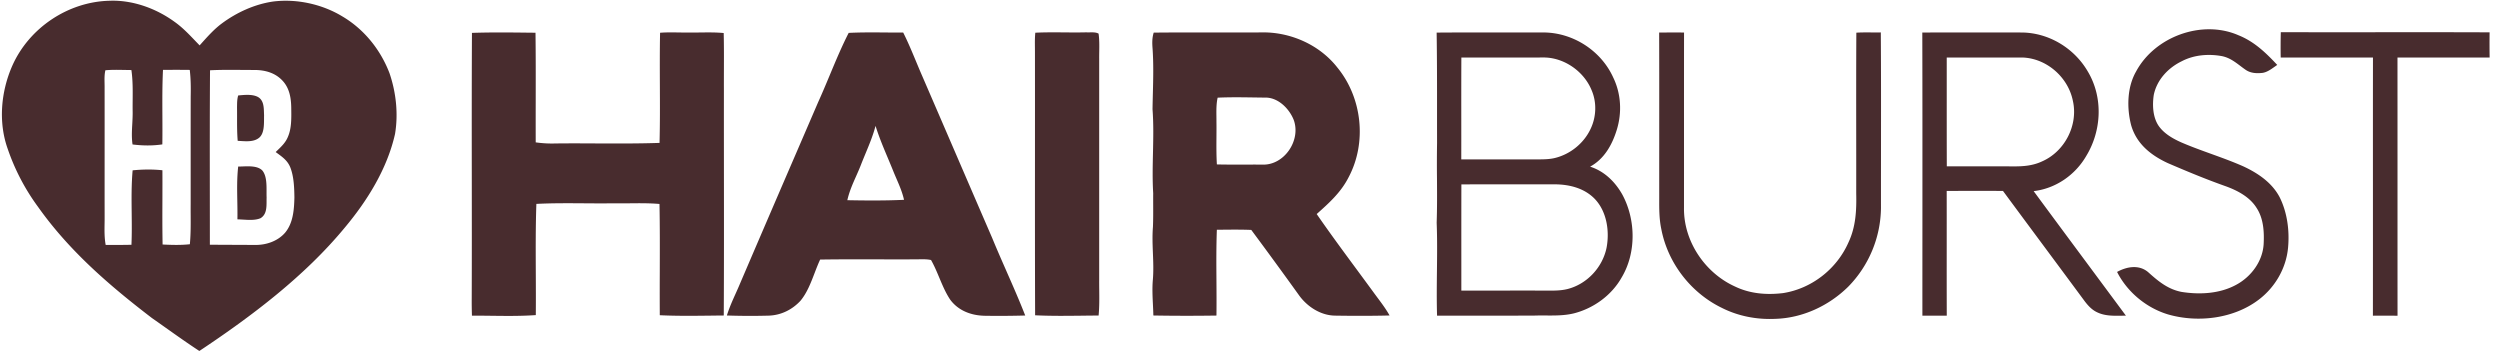
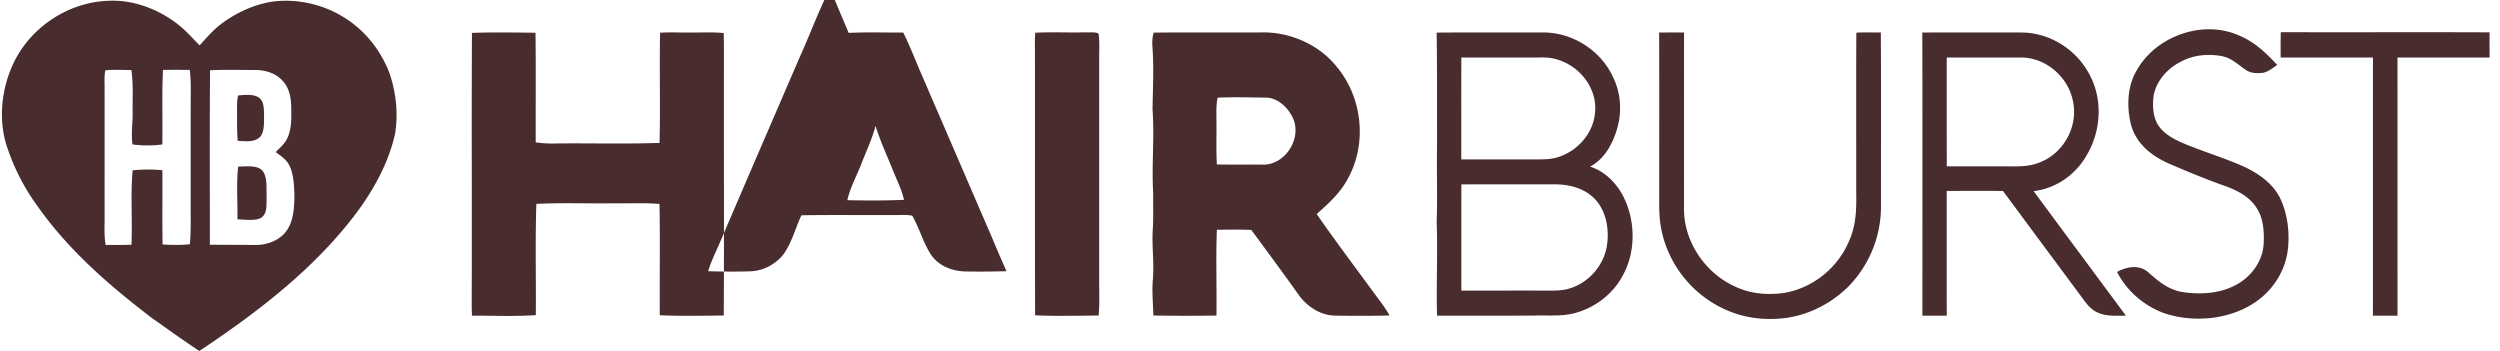
<svg xmlns="http://www.w3.org/2000/svg" fill="none" height="32" width="228">
-   <path clip-rule="evenodd" d="M9.973.069c2.11-.085 4.26.691 5.96 1.931.695.494 1.263 1.087 1.841 1.691.143.15.286.299.432.448l.155-.173c.578-.644 1.174-1.309 1.861-1.82 1.37-1.018 3.006-1.763 4.694-2.008 2.131-.265 4.445.233 6.291 1.349 1.985 1.165 3.5 3.04 4.32 5.2.597 1.752.805 3.698.5 5.528-.713 3.177-2.533 6.101-4.597 8.56-3.65 4.42-8.497 8.077-13.234 11.223h-.032c-1.03-.675-2.033-1.385-3.037-2.097-.422-.299-.844-.598-1.268-.894C9.989 26.05 6.31 22.88 3.464 18.86a19.597 19.597 0 0 1-2.756-5.27c-.878-2.443-.622-5.258.42-7.609C2.67 2.52 6.23.162 9.973.069Zm194.135 3.13c1.455.57 2.524 1.595 3.576 2.722-.071.048-.144.1-.219.153-.353.252-.742.53-1.157.577-.535.052-1.065.025-1.52-.295-.165-.114-.321-.232-.475-.348-.511-.385-.994-.75-1.674-.89-1.222-.22-2.543-.12-3.661.466-1.237.598-2.268 1.686-2.554 3.073-.138.92-.092 2.04.451 2.83.503.717 1.322 1.175 2.103 1.518.876.376 1.775.701 2.674 1.026.99.358 1.98.716 2.939 1.141 1.318.612 2.589 1.462 3.297 2.783.713 1.406.931 3.094.781 4.656-.178 1.857-1.169 3.562-2.629 4.687-2.293 1.769-5.59 2.165-8.318 1.376-1.96-.59-3.711-2.028-4.644-3.873.908-.504 2.053-.693 2.885.065.9.809 1.774 1.52 2.993 1.756 1.662.266 3.507.17 5.011-.663 1.352-.732 2.402-2.147 2.48-3.73.056-1.12-.019-2.326-.657-3.284-.618-.983-1.723-1.563-2.773-1.948-1.797-.635-3.566-1.369-5.318-2.124-1.537-.712-2.858-1.76-3.342-3.47-.399-1.56-.367-3.449.45-4.873 1.706-3.192 5.997-4.752 9.301-3.332ZM61.825 2.96c-.543-.008-1.087-.015-1.626.027-.032 1.592-.025 3.188-.019 4.784v.001c.008 1.755.015 3.51-.03 5.26-1.928.066-3.86.058-5.792.049-1.239-.006-2.478-.012-3.715.003-.606.019-1.186-.016-1.786-.1a702.542 702.542 0 0 1 0-3.73c.004-2.09.008-4.18-.019-6.269l-.595-.006c-1.733-.02-3.471-.04-5.201.02-.024 4.385-.02 8.77-.015 13.157.004 3.684.007 7.368-.006 11.052-.005.527.004 1.052.02 1.579.58-.002 1.163.005 1.747.012 1.36.017 2.725.034 4.077-.062.012-1.271.006-2.543 0-3.816v-.001c-.01-2.11-.02-4.22.052-6.324 1.46-.075 2.925-.064 4.389-.054.878.007 1.757.013 2.633 0 .49.01.98.005 1.47 0 .914-.01 1.828-.018 2.736.06.04 2.04.033 4.081.027 6.123a411.86 411.86 0 0 0 0 4.023c1.54.075 3.092.056 4.638.038.4-.005.798-.01 1.197-.013.024-4.366.02-8.733.015-13.1v-.001c-.002-2.479-.005-4.957-.002-7.434-.003-.626-.001-1.253.001-1.879.004-1.116.008-2.232-.02-3.347-.71-.067-1.416-.059-2.124-.05-.375.004-.75.009-1.128.002-.307.005-.615 0-.924-.004ZM77.4 3c1.135-.057 2.28-.047 3.423-.037.518.004 1.035.009 1.55.007.43.853.8 1.742 1.17 2.63.184.442.368.884.559 1.321a9477.68 9477.68 0 0 1 3.233 7.485l.006.015c1.05 2.432 2.099 4.863 3.15 7.291.416 1.013.858 2.016 1.299 3.02v.002c.59 1.34 1.178 2.678 1.71 4.04a82.16 82.16 0 0 1-3.702.024c-1.218-.023-2.4-.46-3.144-1.475-.41-.615-.702-1.31-.993-2.003-.231-.551-.462-1.1-.751-1.607-.368-.08-.761-.072-1.146-.064-.133.002-.266.005-.396.004-1.127.006-2.255.003-3.383 0-1.73-.004-3.46-.008-5.188.02-.182.388-.342.805-.504 1.226-.346.903-.7 1.825-1.291 2.533-.753.812-1.767 1.314-2.874 1.353a62.504 62.504 0 0 1-3.836-.012c.209-.686.496-1.325.785-1.969.139-.308.278-.616.409-.932a4581.49 4581.49 0 0 1 5.116-11.888l.005-.01v-.004h.001v-.002h.001l1.999-4.634c.373-.82.723-1.658 1.073-2.497.543-1.299 1.086-2.6 1.719-3.836Zm19.668-.045c-.884-.008-1.768-.015-2.648.029-.045.44-.04.888-.035 1.333v.008l.003.464c.004 3.195.003 6.391.001 9.587v.005c-.002 4.792-.004 9.583.014 14.373 1.42.07 2.852.053 4.28.037.504-.006 1.008-.012 1.51-.014.074-.77.066-1.537.058-2.306a46.408 46.408 0 0 1-.005-.988V5.364c-.002-.218.001-.437.005-.657.008-.55.016-1.103-.06-1.639-.22-.127-.521-.122-.8-.116-.113.002-.221.004-.32-.003-.667.017-1.335.011-2.003.006Zm17.892.002c2.634-.079 5.337 1.079 6.992 3.183 2.278 2.76 2.73 6.861 1.035 10.038-.703 1.378-1.771 2.331-2.898 3.337l-.006.005c1.191 1.725 2.438 3.414 3.684 5.102.538.73 1.077 1.459 1.611 2.191l.241.325c.395.528.788 1.053 1.111 1.633-1.649.043-3.312.04-4.962.014-1.312-.012-2.546-.809-3.302-1.863a459.12 459.12 0 0 0-4.349-5.953c-.868-.037-1.735-.028-2.603-.02l-.536.004c-.058 1.55-.048 3.104-.037 4.658v.002c.007 1.055.014 2.111 0 3.166a174.97 174.97 0 0 1-5.755-.006c-.007-.34-.023-.678-.04-1.016-.036-.757-.073-1.51-.003-2.274.065-.802.034-1.6.002-2.397-.031-.797-.062-1.593.003-2.393.027-.663.025-1.327.022-1.99-.001-.359-.002-.718.001-1.076-.074-1.226-.047-2.451-.02-3.676v-.002c.029-1.328.058-2.657-.041-3.989.007-.465.019-.93.03-1.396.035-1.384.07-2.767-.028-4.159-.039-.488-.043-.958.106-1.43 1.82-.02 3.641-.017 5.462-.014 1.427.002 2.854.004 4.28-.004Zm55.702.001c-.455-.003-.909-.006-1.363.022-.018 3.125-.015 6.275-.012 9.42.002 1.745.003 3.49.001 5.227.034 1.565-.034 3.056-.713 4.493-1.073 2.426-3.356 4.198-5.949 4.609-1.51.182-3.023.065-4.408-.606-2.718-1.236-4.674-4.106-4.638-7.155.002-2.37.002-4.74.001-7.11 0-2.964-.001-5.928.004-8.892-.756-.006-1.513-.004-2.27.002.01 3.014.008 6.028.007 9.042a4905.647 4905.647 0 0 0-.001 6.096c-.003.938-.007 1.85.189 2.784.596 3.112 2.709 5.827 5.528 7.191 1.496.753 3.168 1.073 4.835.999 2.497-.063 4.92-1.186 6.698-2.947a10.426 10.426 0 0 0 2.974-7.163c-.002-1.811 0-3.623.002-5.435v-.008c.004-3.524.008-7.048-.017-10.57-.289.006-.579.003-.868.001Zm37.346-.024c3.013.01 6.026.008 9.039.005 3.335-.002 6.67-.004 10.005.01-.01.766-.008 1.533.002 2.3l-2.795-.002h-.005c-1.868-.001-3.735-.003-5.603.001.002 3.925.002 7.849.002 11.773 0 3.925 0 7.849.002 11.773-.75-.006-1.499-.006-2.246-.002.005-3.914.004-7.827.003-11.74v-.032c-.001-3.923-.002-7.847.003-11.772-1.683-.003-3.367-.002-5.05-.002H208a54.04 54.04 0 0 1 .009-2.312Zm-70.811.026c-2.058-.002-4.116-.004-6.175.012.037 2.4.037 4.807.036 7.21 0 .95 0 1.898.002 2.846a118.087 118.087 0 0 0-.007 3.26c.008 1.34.017 2.68-.029 4.022.058 1.477.041 2.952.025 4.427v.003c-.015 1.35-.03 2.7.011 4.05h3.13c1.913 0 3.825 0 5.738-.009.356-.011.706-.01 1.053-.008.876.005 1.726.01 2.578-.2 1.781-.46 3.42-1.64 4.335-3.268 1.347-2.248 1.296-5.285.059-7.567-.66-1.17-1.646-2.129-2.936-2.54 1.288-.694 2.017-1.997 2.435-3.366.482-1.56.391-3.282-.322-4.755-1.126-2.497-3.742-4.143-6.445-4.116-1.162.002-2.324 0-3.486 0h-.002Zm38.118.006c3.023-.011 6.048-.01 9.071-.002 2.461.02 4.793 1.426 6.031 3.572 1.396 2.343 1.259 5.358-.139 7.668-1.019 1.765-2.795 2.986-4.808 3.227 1.872 2.541 3.754 5.076 5.636 7.612l.005.007 2.773 3.738c-.134 0-.27.003-.406.005-.754.011-1.527.023-2.218-.313-.467-.217-.802-.577-1.114-.981-1.15-1.556-2.303-3.11-3.456-4.663l-.007-.01c-1.338-1.803-2.677-3.607-4.011-5.414-1.71-.006-3.422-.004-5.132 0 .002 1.617.002 3.233.001 4.85v.024c-.001 2.168-.002 4.337.005 6.504h-2.223c-.001-2.767.001-5.534.002-8.301v-.002c.002-5.841.005-11.681-.01-17.52Zm-39.919 2.28h-2.119c-.01 1.878-.009 3.756-.007 5.633v.008c.001 1.216.002 2.432-.001 3.647 1.037.002 2.075.001 3.112.001 1.245 0 2.491 0 3.736.003l.127-.001c.523-.003 1.074-.006 1.578-.132 1.401-.345 2.646-1.352 3.255-2.68.501-1.06.556-2.355.102-3.442-.703-1.791-2.58-3.081-4.489-3.039-1.764.004-3.529.003-5.294.003Zm42.146 0c2.281-.002 4.568-.002 6.85-.002 2.211.042 4.214 1.763 4.655 3.953.499 2.221-.745 4.616-2.8 5.517-.834.396-1.71.467-2.62.46-1.736-.007-3.474-.005-5.211-.003h-.868c-.007-2.204-.006-4.41-.006-6.616V5.246ZM11.358 6.38c-.583-.012-1.168-.025-1.746.028-.093.383-.084.796-.076 1.2.003.148.006.295.004.439.003 1.947.002 3.895.001 5.843v.003c0 1.947-.002 3.895.001 5.842.002.225-.002.45-.005.672-.01.646-.02 1.286.101 1.932.784.002 1.569.002 2.35-.015.043-.965.032-1.933.021-2.901-.014-1.3-.028-2.599.087-3.888.917-.09 1.797-.103 2.716-.008.005.873.002 1.746 0 2.619-.006 1.384-.01 2.769.017 4.153.83.04 1.655.067 2.486-.025.083-.891.079-1.777.074-2.667a70.99 70.99 0 0 1 0-1.021V15.03c0-2.073-.001-4.146.003-6.219.017-.814.01-1.625-.085-2.435-.813-.01-1.628-.008-2.442-.002-.068 1.402-.061 2.81-.054 4.216.004.86.008 1.72-.005 2.579-.923.134-1.793.12-2.718.007-.093-.632-.059-1.25-.024-1.873.02-.38.041-.763.034-1.15-.005-.342-.002-.682.001-1.021.008-.916.016-1.825-.115-2.743-.208-.001-.417-.006-.626-.01Zm7.797.03c.963-.05 1.933-.042 2.9-.034.387.003.774.006 1.16.006.962.002 1.887.255 2.56.985.615.663.767 1.527.786 2.405l.003.221c.011.824.024 1.725-.302 2.478-.207.515-.567.861-.947 1.227a22.39 22.39 0 0 0-.173.169l.166.122c.485.356.93.681 1.17 1.284.327.847.359 1.838.372 2.738-.027 1.108-.11 2.323-.848 3.21-.686.791-1.762 1.142-2.784 1.117l-1.743-.008h-.008c-.777-.003-1.552-.006-2.327-.011 0-1.437-.002-2.878-.004-4.321v-.008c-.004-3.864-.009-7.742.019-11.58Zm2.65 2.288-.082.008c-.096.322-.1.637-.104.967l-.002.098c.005.314.004.627.004.94-.001.711-.002 1.421.057 2.132l.242.015c.597.04 1.29.085 1.748-.325.408-.382.41-1.103.412-1.686 0-.11 0-.213.004-.31-.004-.078-.006-.159-.009-.242-.015-.538-.032-1.14-.532-1.44-.488-.273-1.185-.208-1.738-.157Zm89.243.21c1.13-.052 2.269-.035 3.405-.018l.892.012c1.185-.046 2.221.981 2.639 2.027.689 1.863-.858 4.145-2.833 4.084-.567-.006-1.133-.004-1.7-.003-.824.002-1.648.005-2.472-.015-.05-.83-.045-1.656-.039-2.483v-.002c.003-.465.007-.93 0-1.397.001-.153-.001-.31-.003-.468-.007-.582-.014-1.186.111-1.737Zm-30.072 5.515c-.408-.969-.814-1.934-1.126-2.943-.227.867-.566 1.682-.905 2.5-.144.348-.289.695-.425 1.047-.141.363-.295.71-.447 1.052-.313.705-.62 1.395-.796 2.179 1.716.033 3.454.046 5.17-.035-.153-.68-.42-1.301-.691-1.928v-.001c-.106-.246-.213-.493-.313-.745-.152-.378-.31-.752-.467-1.126Zm-57.037 1.143c.377.48.373 1.252.37 1.92 0 .186-.001.364.006.525a9.4 9.4 0 0 0-.004.318c0 .59 0 1.245-.554 1.573-.463.195-1.04.16-1.578.127-.182-.01-.36-.022-.527-.023.01-.558 0-1.12-.01-1.684-.018-1.049-.037-2.1.081-3.131.116 0 .244-.005.38-.01.634-.025 1.434-.057 1.836.385Zm113.816 1.248c-1.492-.001-2.985-.002-4.477.003-.006 2.42-.005 4.842-.004 7.263v2.422h3.461c1.318-.002 2.635-.004 3.953 0l.388.001c.622.005 1.247.01 1.852-.136 1.778-.438 3.208-1.95 3.588-3.759.288-1.516.03-3.296-1.057-4.45-.952-.992-2.306-1.335-3.636-1.346-1.356.003-2.712.003-4.068.002Z" fill="#482C2E" fill-rule="evenodd" />
+   <path clip-rule="evenodd" d="M9.973.069c2.11-.085 4.26.691 5.96 1.931.695.494 1.263 1.087 1.841 1.691.143.15.286.299.432.448l.155-.173c.578-.644 1.174-1.309 1.861-1.82 1.37-1.018 3.006-1.763 4.694-2.008 2.131-.265 4.445.233 6.291 1.349 1.985 1.165 3.5 3.04 4.32 5.2.597 1.752.805 3.698.5 5.528-.713 3.177-2.533 6.101-4.597 8.56-3.65 4.42-8.497 8.077-13.234 11.223h-.032c-1.03-.675-2.033-1.385-3.037-2.097-.422-.299-.844-.598-1.268-.894C9.989 26.05 6.31 22.88 3.464 18.86a19.597 19.597 0 0 1-2.756-5.27c-.878-2.443-.622-5.258.42-7.609C2.67 2.52 6.23.162 9.973.069Zm194.135 3.13c1.455.57 2.524 1.595 3.576 2.722-.071.048-.144.1-.219.153-.353.252-.742.53-1.157.577-.535.052-1.065.025-1.52-.295-.165-.114-.321-.232-.475-.348-.511-.385-.994-.75-1.674-.89-1.222-.22-2.543-.12-3.661.466-1.237.598-2.268 1.686-2.554 3.073-.138.92-.092 2.04.451 2.83.503.717 1.322 1.175 2.103 1.518.876.376 1.775.701 2.674 1.026.99.358 1.98.716 2.939 1.141 1.318.612 2.589 1.462 3.297 2.783.713 1.406.931 3.094.781 4.656-.178 1.857-1.169 3.562-2.629 4.687-2.293 1.769-5.59 2.165-8.318 1.376-1.96-.59-3.711-2.028-4.644-3.873.908-.504 2.053-.693 2.885.065.9.809 1.774 1.52 2.993 1.756 1.662.266 3.507.17 5.011-.663 1.352-.732 2.402-2.147 2.48-3.73.056-1.12-.019-2.326-.657-3.284-.618-.983-1.723-1.563-2.773-1.948-1.797-.635-3.566-1.369-5.318-2.124-1.537-.712-2.858-1.76-3.342-3.47-.399-1.56-.367-3.449.45-4.873 1.706-3.192 5.997-4.752 9.301-3.332ZM61.825 2.96c-.543-.008-1.087-.015-1.626.027-.032 1.592-.025 3.188-.019 4.784v.001c.008 1.755.015 3.51-.03 5.26-1.928.066-3.86.058-5.792.049-1.239-.006-2.478-.012-3.715.003-.606.019-1.186-.016-1.786-.1a702.542 702.542 0 0 1 0-3.73c.004-2.09.008-4.18-.019-6.269l-.595-.006c-1.733-.02-3.471-.04-5.201.02-.024 4.385-.02 8.77-.015 13.157.004 3.684.007 7.368-.006 11.052-.005.527.004 1.052.02 1.579.58-.002 1.163.005 1.747.012 1.36.017 2.725.034 4.077-.062.012-1.271.006-2.543 0-3.816v-.001c-.01-2.11-.02-4.22.052-6.324 1.46-.075 2.925-.064 4.389-.054.878.007 1.757.013 2.633 0 .49.01.98.005 1.47 0 .914-.01 1.828-.018 2.736.06.04 2.04.033 4.081.027 6.123a411.86 411.86 0 0 0 0 4.023c1.54.075 3.092.056 4.638.038.4-.005.798-.01 1.197-.013.024-4.366.02-8.733.015-13.1v-.001c-.002-2.479-.005-4.957-.002-7.434-.003-.626-.001-1.253.001-1.879.004-1.116.008-2.232-.02-3.347-.71-.067-1.416-.059-2.124-.05-.375.004-.75.009-1.128.002-.307.005-.615 0-.924-.004ZM77.4 3c1.135-.057 2.28-.047 3.423-.037.518.004 1.035.009 1.55.007.43.853.8 1.742 1.17 2.63.184.442.368.884.559 1.321a9477.68 9477.68 0 0 1 3.233 7.485l.006.015c1.05 2.432 2.099 4.863 3.15 7.291.416 1.013.858 2.016 1.299 3.02v.002a82.16 82.16 0 0 1-3.702.024c-1.218-.023-2.4-.46-3.144-1.475-.41-.615-.702-1.31-.993-2.003-.231-.551-.462-1.1-.751-1.607-.368-.08-.761-.072-1.146-.064-.133.002-.266.005-.396.004-1.127.006-2.255.003-3.383 0-1.73-.004-3.46-.008-5.188.02-.182.388-.342.805-.504 1.226-.346.903-.7 1.825-1.291 2.533-.753.812-1.767 1.314-2.874 1.353a62.504 62.504 0 0 1-3.836-.012c.209-.686.496-1.325.785-1.969.139-.308.278-.616.409-.932a4581.49 4581.49 0 0 1 5.116-11.888l.005-.01v-.004h.001v-.002h.001l1.999-4.634c.373-.82.723-1.658 1.073-2.497.543-1.299 1.086-2.6 1.719-3.836Zm19.668-.045c-.884-.008-1.768-.015-2.648.029-.045.44-.04.888-.035 1.333v.008l.003.464c.004 3.195.003 6.391.001 9.587v.005c-.002 4.792-.004 9.583.014 14.373 1.42.07 2.852.053 4.28.037.504-.006 1.008-.012 1.51-.014.074-.77.066-1.537.058-2.306a46.408 46.408 0 0 1-.005-.988V5.364c-.002-.218.001-.437.005-.657.008-.55.016-1.103-.06-1.639-.22-.127-.521-.122-.8-.116-.113.002-.221.004-.32-.003-.667.017-1.335.011-2.003.006Zm17.892.002c2.634-.079 5.337 1.079 6.992 3.183 2.278 2.76 2.73 6.861 1.035 10.038-.703 1.378-1.771 2.331-2.898 3.337l-.006.005c1.191 1.725 2.438 3.414 3.684 5.102.538.73 1.077 1.459 1.611 2.191l.241.325c.395.528.788 1.053 1.111 1.633-1.649.043-3.312.04-4.962.014-1.312-.012-2.546-.809-3.302-1.863a459.12 459.12 0 0 0-4.349-5.953c-.868-.037-1.735-.028-2.603-.02l-.536.004c-.058 1.55-.048 3.104-.037 4.658v.002c.007 1.055.014 2.111 0 3.166a174.97 174.97 0 0 1-5.755-.006c-.007-.34-.023-.678-.04-1.016-.036-.757-.073-1.51-.003-2.274.065-.802.034-1.6.002-2.397-.031-.797-.062-1.593.003-2.393.027-.663.025-1.327.022-1.99-.001-.359-.002-.718.001-1.076-.074-1.226-.047-2.451-.02-3.676v-.002c.029-1.328.058-2.657-.041-3.989.007-.465.019-.93.03-1.396.035-1.384.07-2.767-.028-4.159-.039-.488-.043-.958.106-1.43 1.82-.02 3.641-.017 5.462-.014 1.427.002 2.854.004 4.28-.004Zm55.702.001c-.455-.003-.909-.006-1.363.022-.018 3.125-.015 6.275-.012 9.42.002 1.745.003 3.49.001 5.227.034 1.565-.034 3.056-.713 4.493-1.073 2.426-3.356 4.198-5.949 4.609-1.51.182-3.023.065-4.408-.606-2.718-1.236-4.674-4.106-4.638-7.155.002-2.37.002-4.74.001-7.11 0-2.964-.001-5.928.004-8.892-.756-.006-1.513-.004-2.27.002.01 3.014.008 6.028.007 9.042a4905.647 4905.647 0 0 0-.001 6.096c-.003.938-.007 1.85.189 2.784.596 3.112 2.709 5.827 5.528 7.191 1.496.753 3.168 1.073 4.835.999 2.497-.063 4.92-1.186 6.698-2.947a10.426 10.426 0 0 0 2.974-7.163c-.002-1.811 0-3.623.002-5.435v-.008c.004-3.524.008-7.048-.017-10.57-.289.006-.579.003-.868.001Zm37.346-.024c3.013.01 6.026.008 9.039.005 3.335-.002 6.67-.004 10.005.01-.01.766-.008 1.533.002 2.3l-2.795-.002h-.005c-1.868-.001-3.735-.003-5.603.001.002 3.925.002 7.849.002 11.773 0 3.925 0 7.849.002 11.773-.75-.006-1.499-.006-2.246-.002.005-3.914.004-7.827.003-11.74v-.032c-.001-3.923-.002-7.847.003-11.772-1.683-.003-3.367-.002-5.05-.002H208a54.04 54.04 0 0 1 .009-2.312Zm-70.811.026c-2.058-.002-4.116-.004-6.175.012.037 2.4.037 4.807.036 7.21 0 .95 0 1.898.002 2.846a118.087 118.087 0 0 0-.007 3.26c.008 1.34.017 2.68-.029 4.022.058 1.477.041 2.952.025 4.427v.003c-.015 1.35-.03 2.7.011 4.05h3.13c1.913 0 3.825 0 5.738-.009.356-.011.706-.01 1.053-.008.876.005 1.726.01 2.578-.2 1.781-.46 3.42-1.64 4.335-3.268 1.347-2.248 1.296-5.285.059-7.567-.66-1.17-1.646-2.129-2.936-2.54 1.288-.694 2.017-1.997 2.435-3.366.482-1.56.391-3.282-.322-4.755-1.126-2.497-3.742-4.143-6.445-4.116-1.162.002-2.324 0-3.486 0h-.002Zm38.118.006c3.023-.011 6.048-.01 9.071-.002 2.461.02 4.793 1.426 6.031 3.572 1.396 2.343 1.259 5.358-.139 7.668-1.019 1.765-2.795 2.986-4.808 3.227 1.872 2.541 3.754 5.076 5.636 7.612l.005.007 2.773 3.738c-.134 0-.27.003-.406.005-.754.011-1.527.023-2.218-.313-.467-.217-.802-.577-1.114-.981-1.15-1.556-2.303-3.11-3.456-4.663l-.007-.01c-1.338-1.803-2.677-3.607-4.011-5.414-1.71-.006-3.422-.004-5.132 0 .002 1.617.002 3.233.001 4.85v.024c-.001 2.168-.002 4.337.005 6.504h-2.223c-.001-2.767.001-5.534.002-8.301v-.002c.002-5.841.005-11.681-.01-17.52Zm-39.919 2.28h-2.119c-.01 1.878-.009 3.756-.007 5.633v.008c.001 1.216.002 2.432-.001 3.647 1.037.002 2.075.001 3.112.001 1.245 0 2.491 0 3.736.003l.127-.001c.523-.003 1.074-.006 1.578-.132 1.401-.345 2.646-1.352 3.255-2.68.501-1.06.556-2.355.102-3.442-.703-1.791-2.58-3.081-4.489-3.039-1.764.004-3.529.003-5.294.003Zm42.146 0c2.281-.002 4.568-.002 6.85-.002 2.211.042 4.214 1.763 4.655 3.953.499 2.221-.745 4.616-2.8 5.517-.834.396-1.71.467-2.62.46-1.736-.007-3.474-.005-5.211-.003h-.868c-.007-2.204-.006-4.41-.006-6.616V5.246ZM11.358 6.38c-.583-.012-1.168-.025-1.746.028-.093.383-.084.796-.076 1.2.003.148.006.295.004.439.003 1.947.002 3.895.001 5.843v.003c0 1.947-.002 3.895.001 5.842.002.225-.002.45-.005.672-.01.646-.02 1.286.101 1.932.784.002 1.569.002 2.35-.015.043-.965.032-1.933.021-2.901-.014-1.3-.028-2.599.087-3.888.917-.09 1.797-.103 2.716-.008.005.873.002 1.746 0 2.619-.006 1.384-.01 2.769.017 4.153.83.04 1.655.067 2.486-.025.083-.891.079-1.777.074-2.667a70.99 70.99 0 0 1 0-1.021V15.03c0-2.073-.001-4.146.003-6.219.017-.814.01-1.625-.085-2.435-.813-.01-1.628-.008-2.442-.002-.068 1.402-.061 2.81-.054 4.216.004.86.008 1.72-.005 2.579-.923.134-1.793.12-2.718.007-.093-.632-.059-1.25-.024-1.873.02-.38.041-.763.034-1.15-.005-.342-.002-.682.001-1.021.008-.916.016-1.825-.115-2.743-.208-.001-.417-.006-.626-.01Zm7.797.03c.963-.05 1.933-.042 2.9-.034.387.003.774.006 1.16.006.962.002 1.887.255 2.56.985.615.663.767 1.527.786 2.405l.003.221c.011.824.024 1.725-.302 2.478-.207.515-.567.861-.947 1.227a22.39 22.39 0 0 0-.173.169l.166.122c.485.356.93.681 1.17 1.284.327.847.359 1.838.372 2.738-.027 1.108-.11 2.323-.848 3.21-.686.791-1.762 1.142-2.784 1.117l-1.743-.008h-.008c-.777-.003-1.552-.006-2.327-.011 0-1.437-.002-2.878-.004-4.321v-.008c-.004-3.864-.009-7.742.019-11.58Zm2.65 2.288-.082.008c-.096.322-.1.637-.104.967l-.002.098c.005.314.004.627.004.94-.001.711-.002 1.421.057 2.132l.242.015c.597.04 1.29.085 1.748-.325.408-.382.41-1.103.412-1.686 0-.11 0-.213.004-.31-.004-.078-.006-.159-.009-.242-.015-.538-.032-1.14-.532-1.44-.488-.273-1.185-.208-1.738-.157Zm89.243.21c1.13-.052 2.269-.035 3.405-.018l.892.012c1.185-.046 2.221.981 2.639 2.027.689 1.863-.858 4.145-2.833 4.084-.567-.006-1.133-.004-1.7-.003-.824.002-1.648.005-2.472-.015-.05-.83-.045-1.656-.039-2.483v-.002c.003-.465.007-.93 0-1.397.001-.153-.001-.31-.003-.468-.007-.582-.014-1.186.111-1.737Zm-30.072 5.515c-.408-.969-.814-1.934-1.126-2.943-.227.867-.566 1.682-.905 2.5-.144.348-.289.695-.425 1.047-.141.363-.295.71-.447 1.052-.313.705-.62 1.395-.796 2.179 1.716.033 3.454.046 5.17-.035-.153-.68-.42-1.301-.691-1.928v-.001c-.106-.246-.213-.493-.313-.745-.152-.378-.31-.752-.467-1.126Zm-57.037 1.143c.377.48.373 1.252.37 1.92 0 .186-.001.364.006.525a9.4 9.4 0 0 0-.004.318c0 .59 0 1.245-.554 1.573-.463.195-1.04.16-1.578.127-.182-.01-.36-.022-.527-.023.01-.558 0-1.12-.01-1.684-.018-1.049-.037-2.1.081-3.131.116 0 .244-.005.38-.01.634-.025 1.434-.057 1.836.385Zm113.816 1.248c-1.492-.001-2.985-.002-4.477.003-.006 2.42-.005 4.842-.004 7.263v2.422h3.461c1.318-.002 2.635-.004 3.953 0l.388.001c.622.005 1.247.01 1.852-.136 1.778-.438 3.208-1.95 3.588-3.759.288-1.516.03-3.296-1.057-4.45-.952-.992-2.306-1.335-3.636-1.346-1.356.003-2.712.003-4.068.002Z" fill="#482C2E" fill-rule="evenodd" />
</svg>